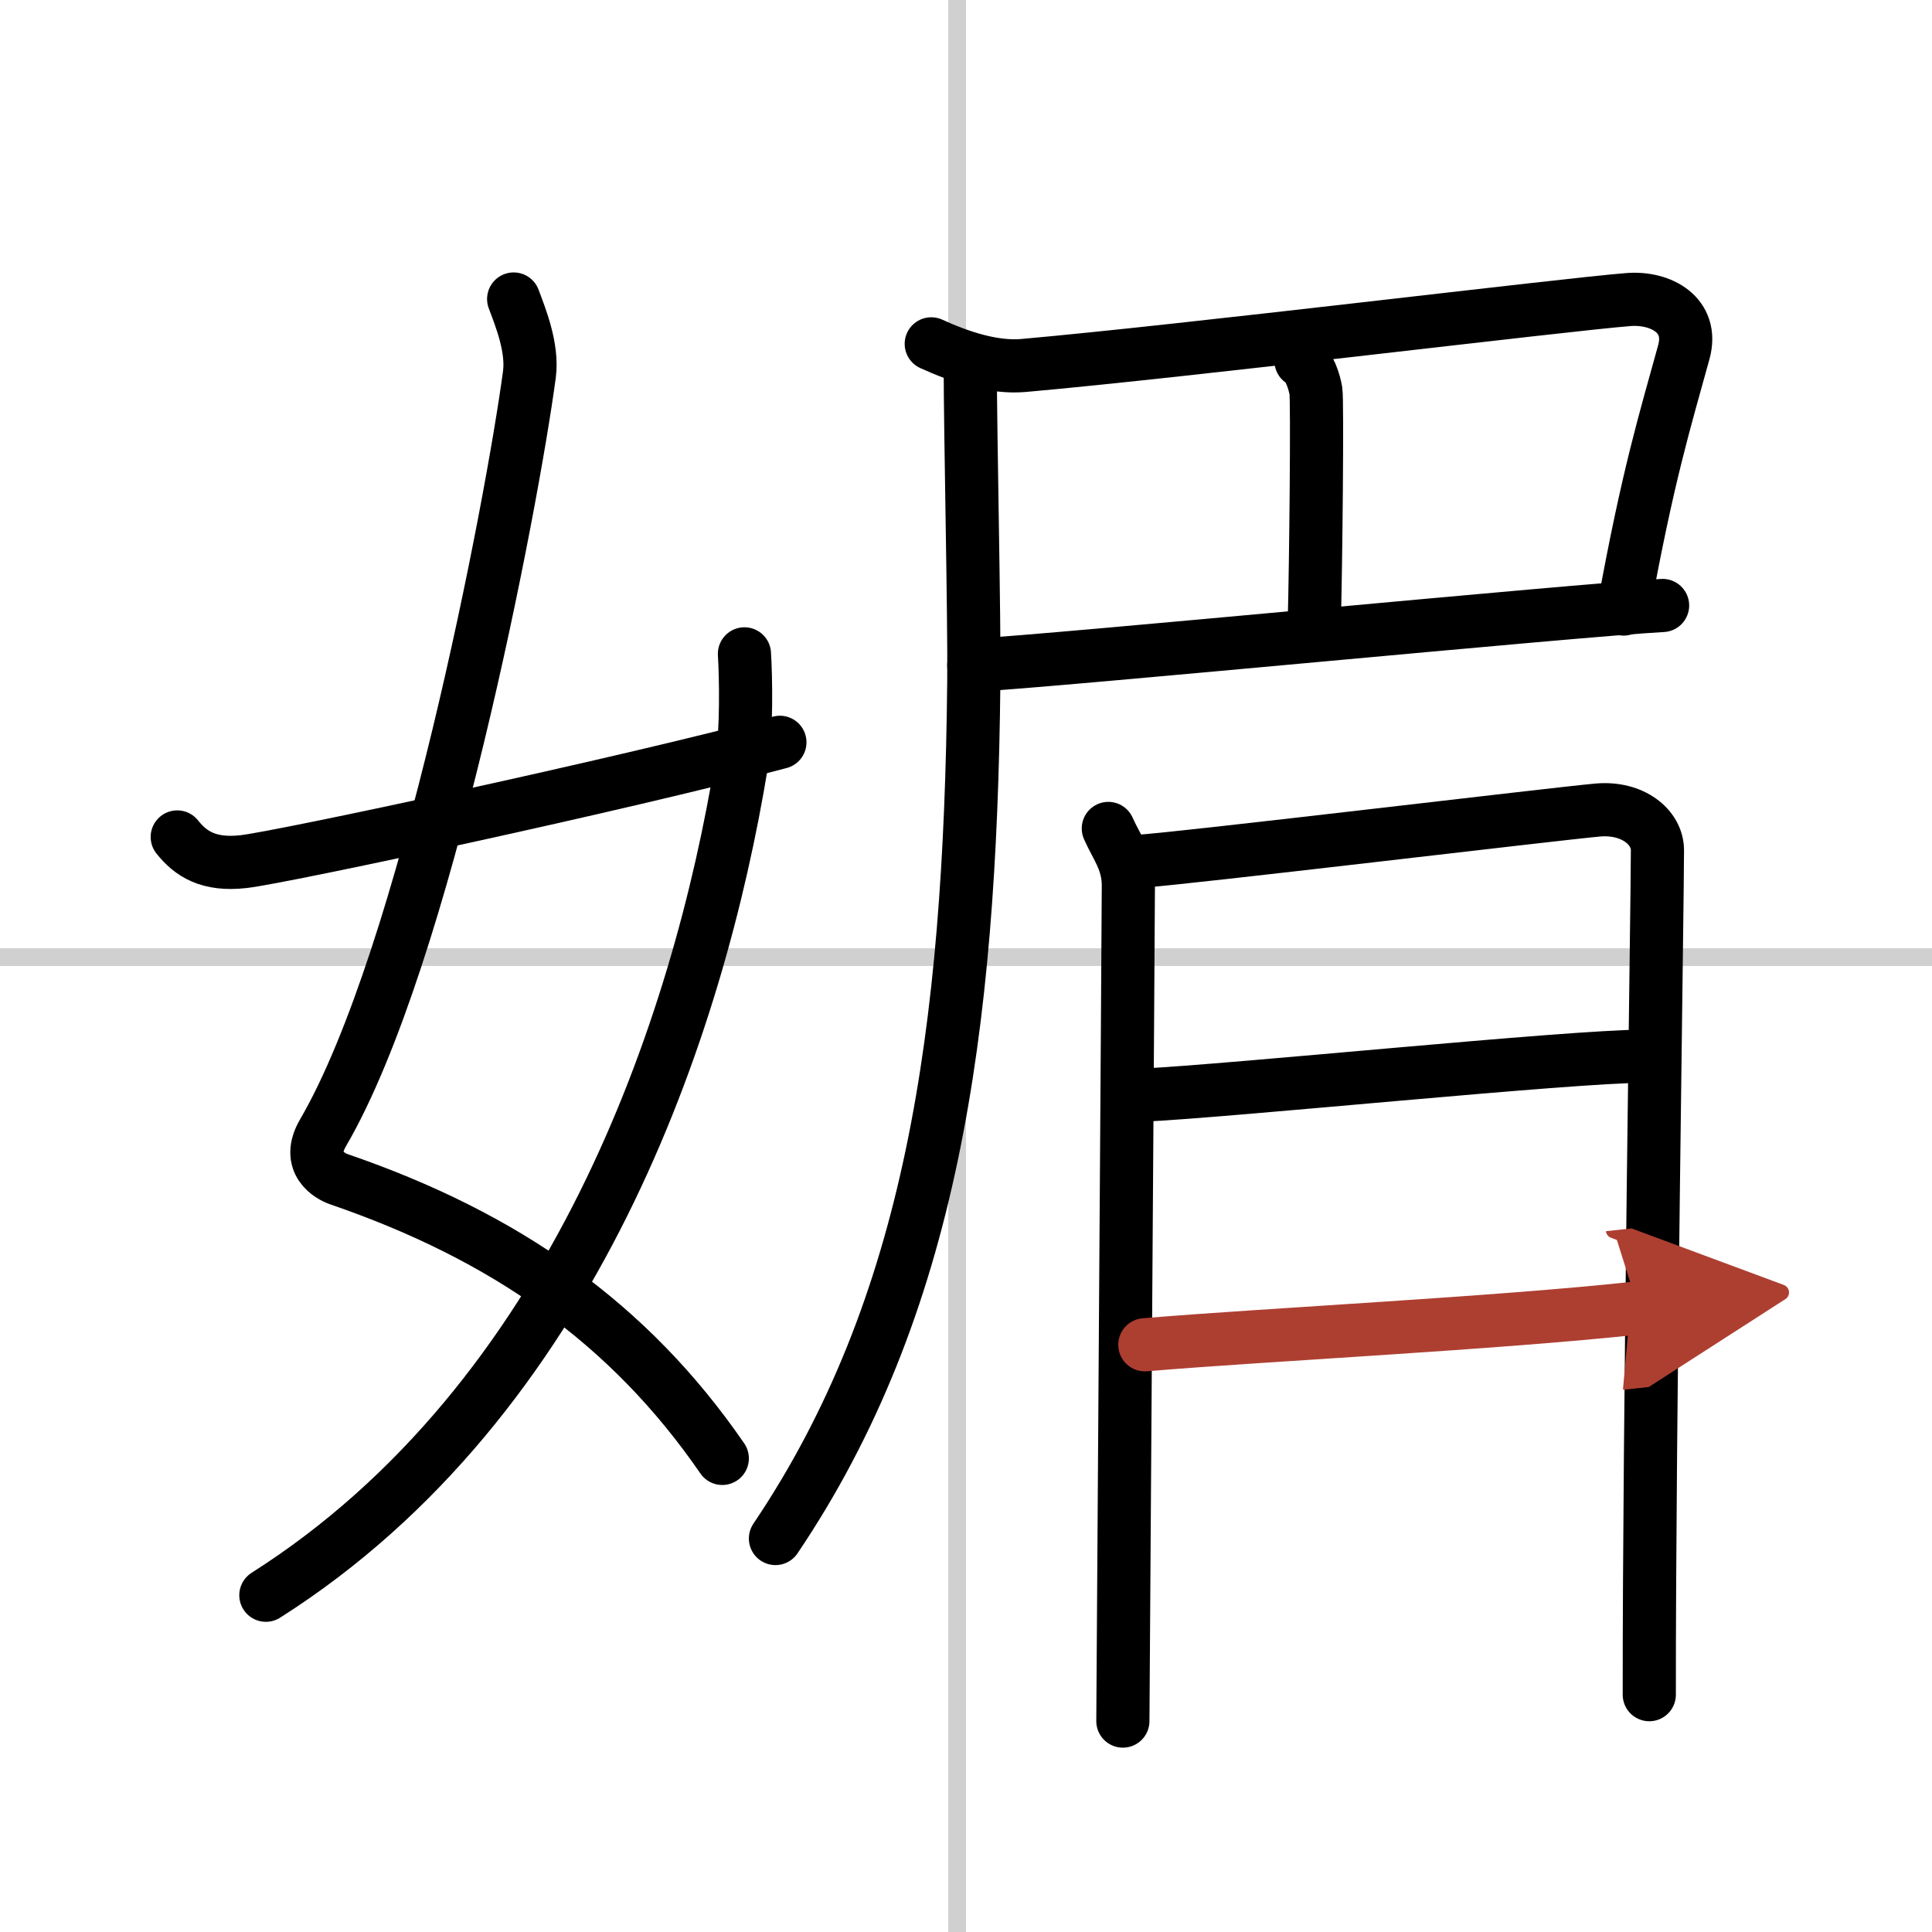
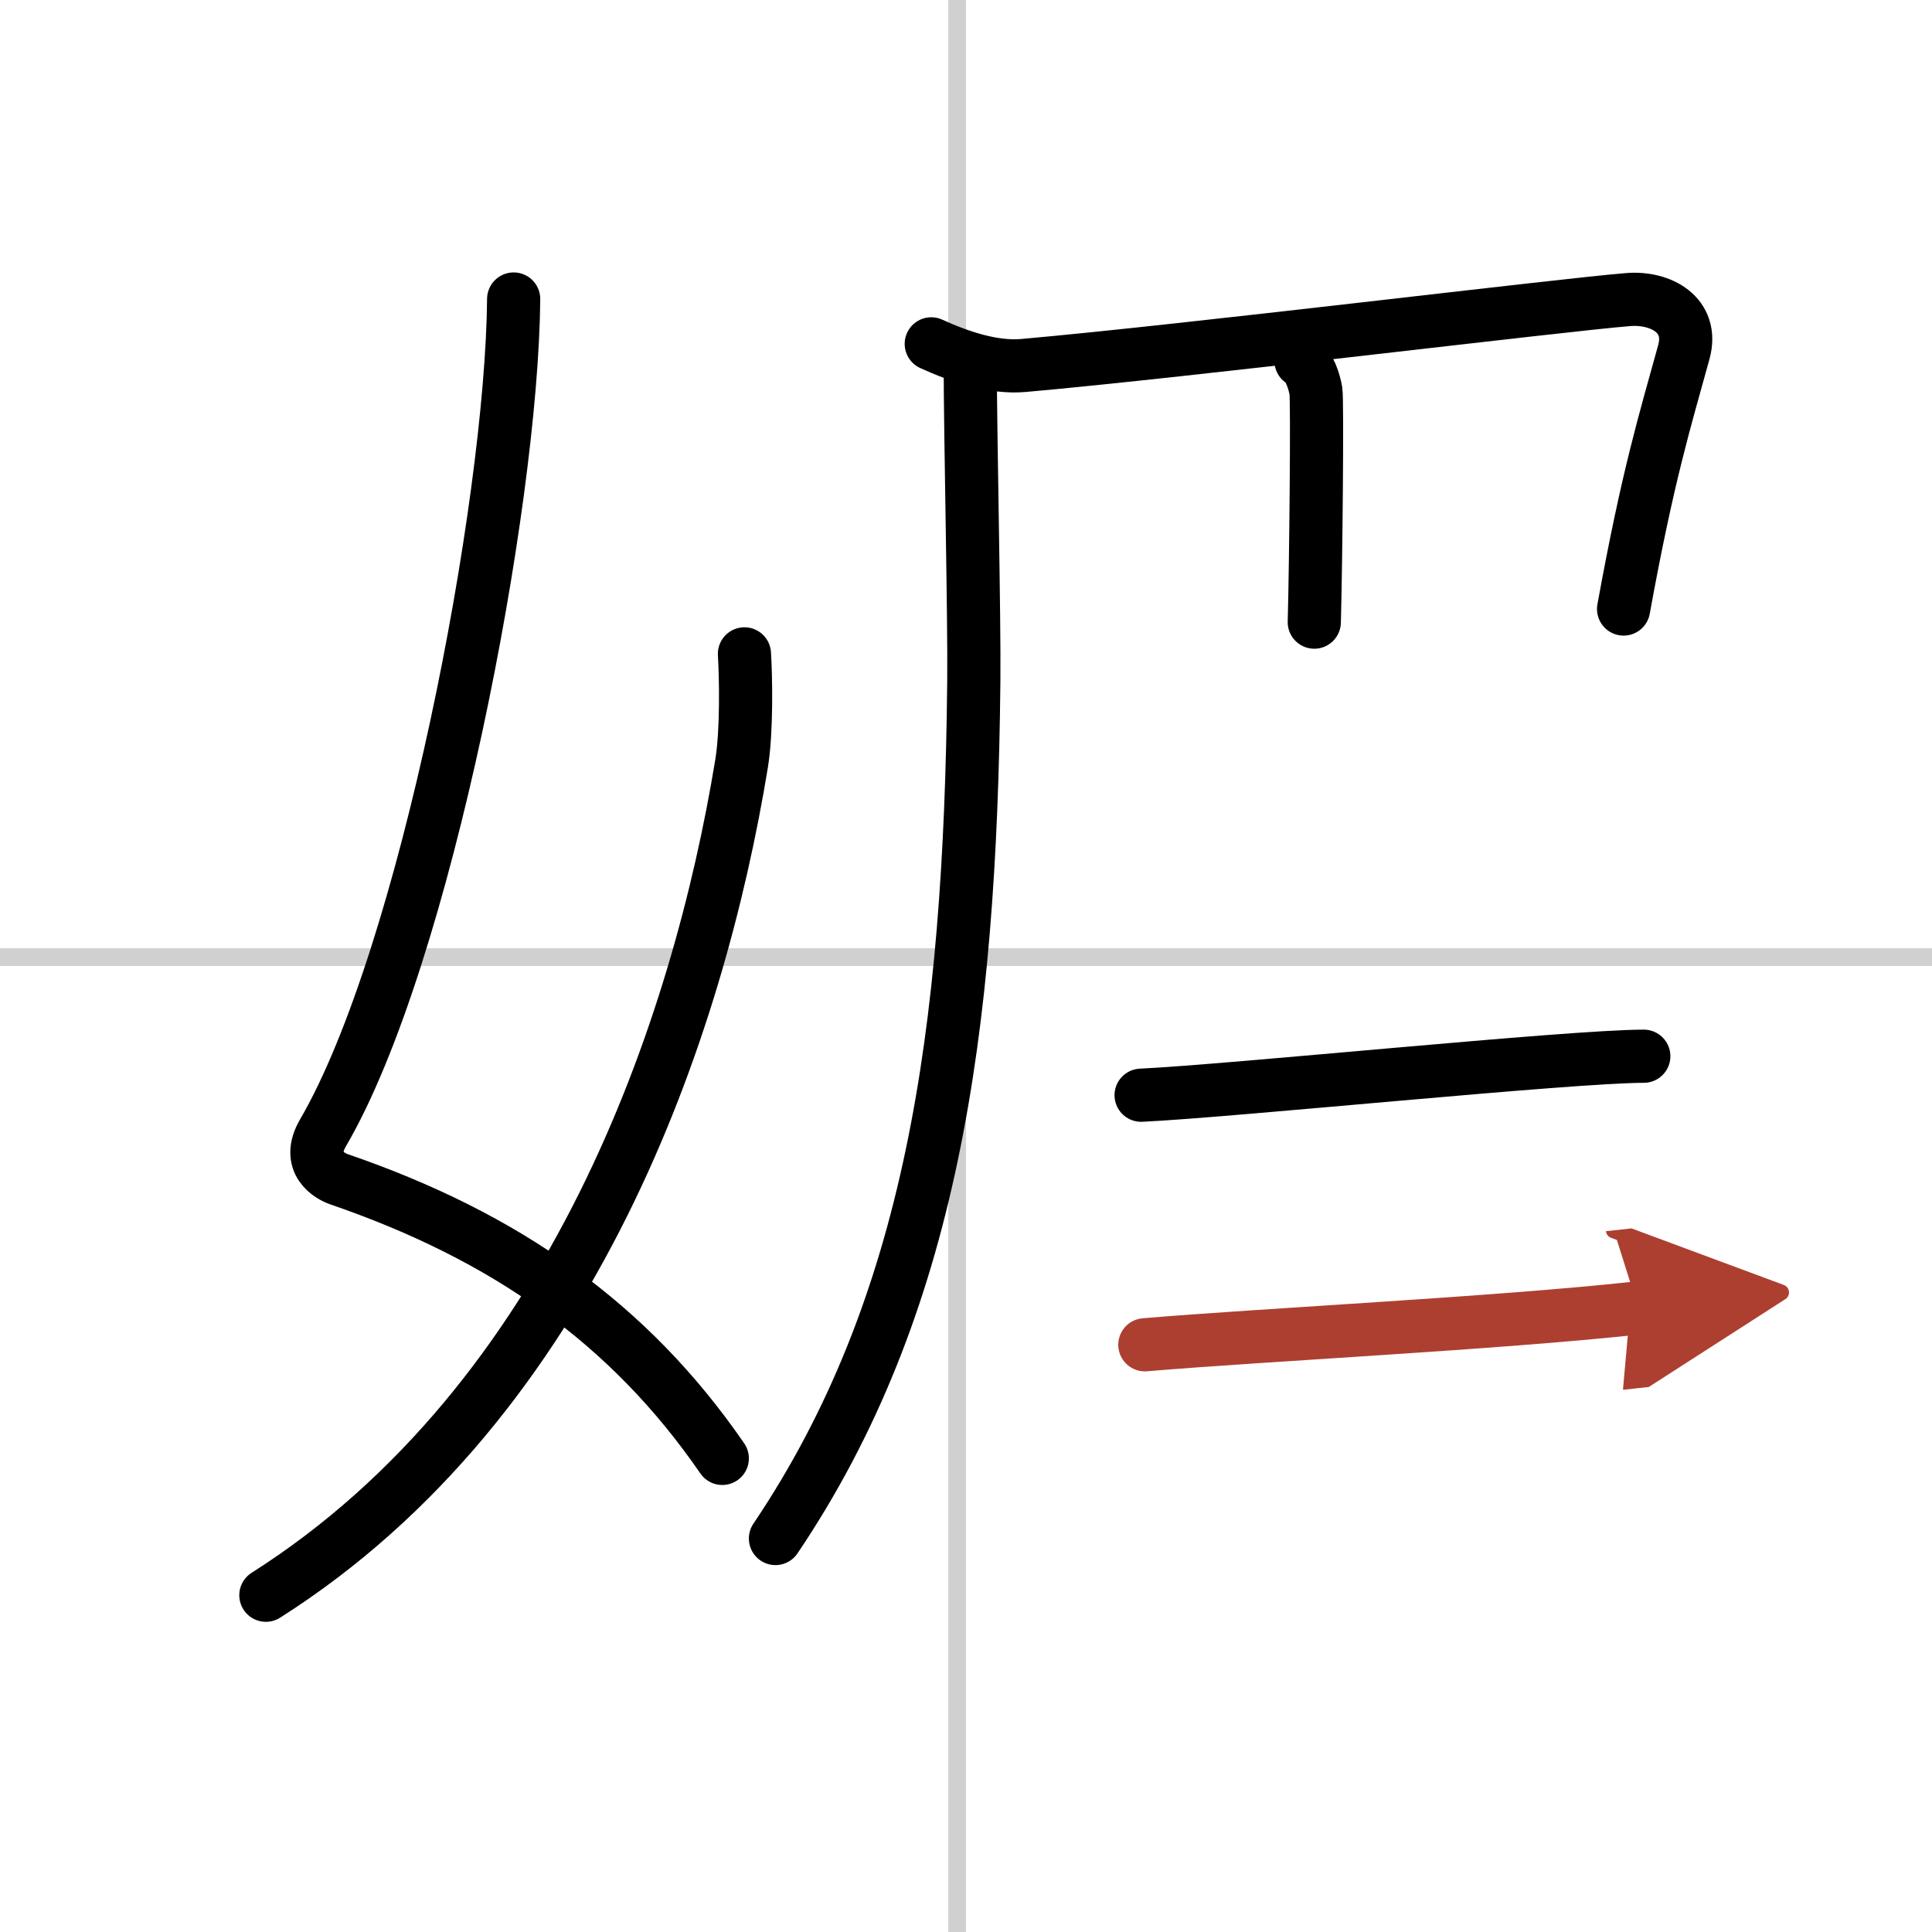
<svg xmlns="http://www.w3.org/2000/svg" width="400" height="400" viewBox="0 0 109 109">
  <defs>
    <marker id="a" markerWidth="4" orient="auto" refX="1" refY="5" viewBox="0 0 10 10">
      <polyline points="0 0 10 5 0 10 1 5" fill="#ad3f31" stroke="#ad3f31" />
    </marker>
  </defs>
  <g fill="none" stroke="#000" stroke-linecap="round" stroke-linejoin="round" stroke-width="3">
    <rect width="100%" height="100%" fill="#fff" stroke="#fff" />
    <line x1="54" x2="54" y2="109" stroke="#d0d0d0" stroke-width="1" />
    <line x2="109" y1="54" y2="54" stroke="#d0d0d0" stroke-width="1" />
-     <path d="M28.98,16.87c0.39,1.04,1.08,2.74,0.89,4.24C28.88,28.5,24,54,18.23,63.9c-1,1.71,0.4,2.46,0.89,2.63c9.38,3.22,16.38,8.12,21.63,15.75" />
+     <path d="M28.98,16.87C28.88,28.5,24,54,18.23,63.9c-1,1.71,0.4,2.46,0.89,2.63c9.38,3.22,16.38,8.12,21.63,15.75" />
    <path d="M42,36.89c0.08,1.27,0.14,4.34-0.16,6.18C39.41,57.91,32.39,78.96,15,90" />
-     <path d="m10 47.22c0.75 0.94 1.75 1.62 3.75 1.39 2.15-0.24 21.34-4.35 30.25-6.73" />
    <path d="m52.54 19.4c1.6 0.73 3.5 1.37 5.2 1.22 9.16-0.81 30.46-3.43 34.14-3.72 1.82-0.14 3.69 0.87 3.12 2.96-1.05 3.82-2.03 6.95-3.4 14.5" />
    <path d="m73.4 20.36c0.47 0.26 0.75 1.17 0.84 1.69s0 9.81-0.09 13.05" />
-     <path d="m54.94 37.53c4.6-0.24 34.07-3.12 38.86-3.37" />
    <path d="m54.74 20.6c0 3.87 0.24 14.26 0.2 17.88-0.2 19.81-2.4 35.28-11.19 48.32" />
-     <path d="m62.53 46.74c0.46 1.05 1.13 1.83 1.13 3.22 0 1.4-0.31 46.44-0.31 47.14" />
-     <path d="m64.31 48.59c2.59-0.17 23.47-2.68 25.84-2.89 1.97-0.17 3.36 0.97 3.36 2.27 0 3.04-0.47 32.28-0.46 47.64" />
    <path d="m64.38 61.79c5.12-0.24 24.2-2.2 28.36-2.2" />
    <path d="m64.59 75.87c6.87-0.58 19.72-1.2 27.84-2.08" marker-end="url(#a)" stroke="#ad3f31" />
  </g>
</svg>